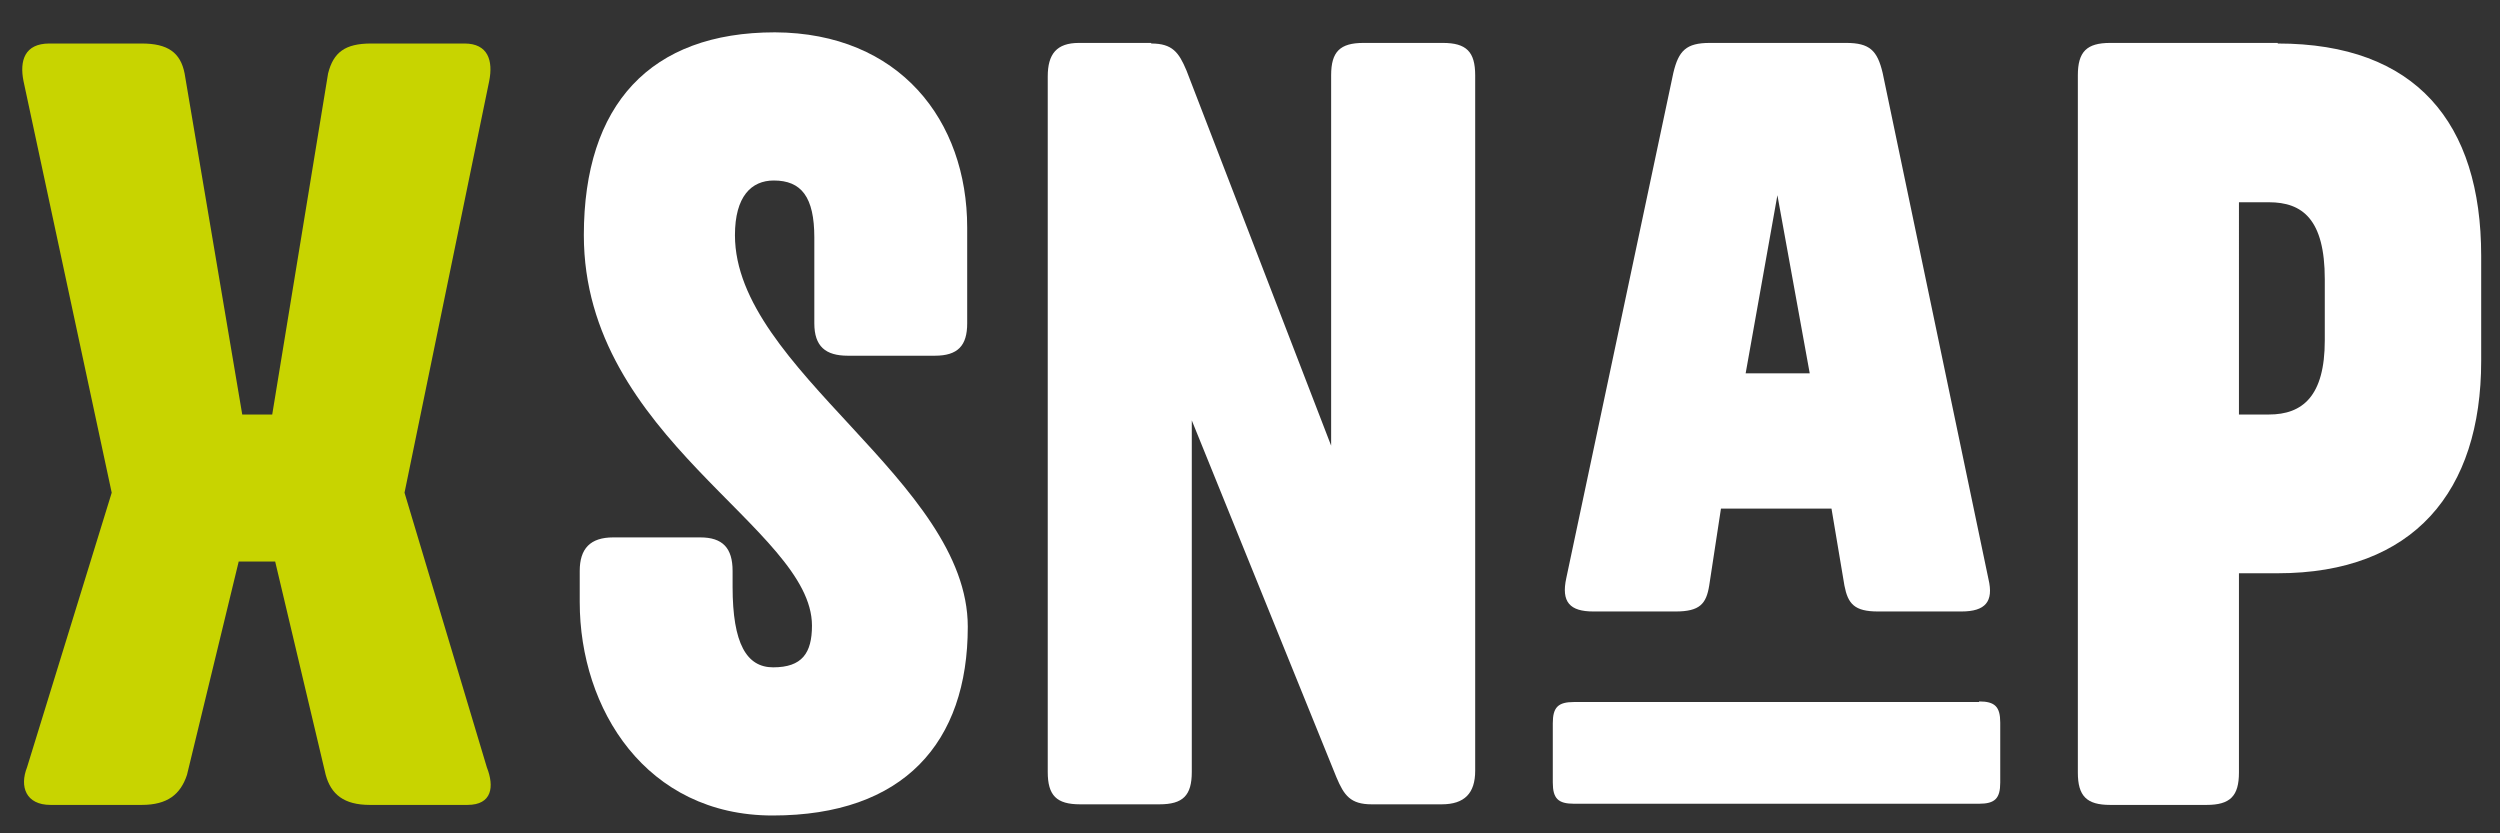
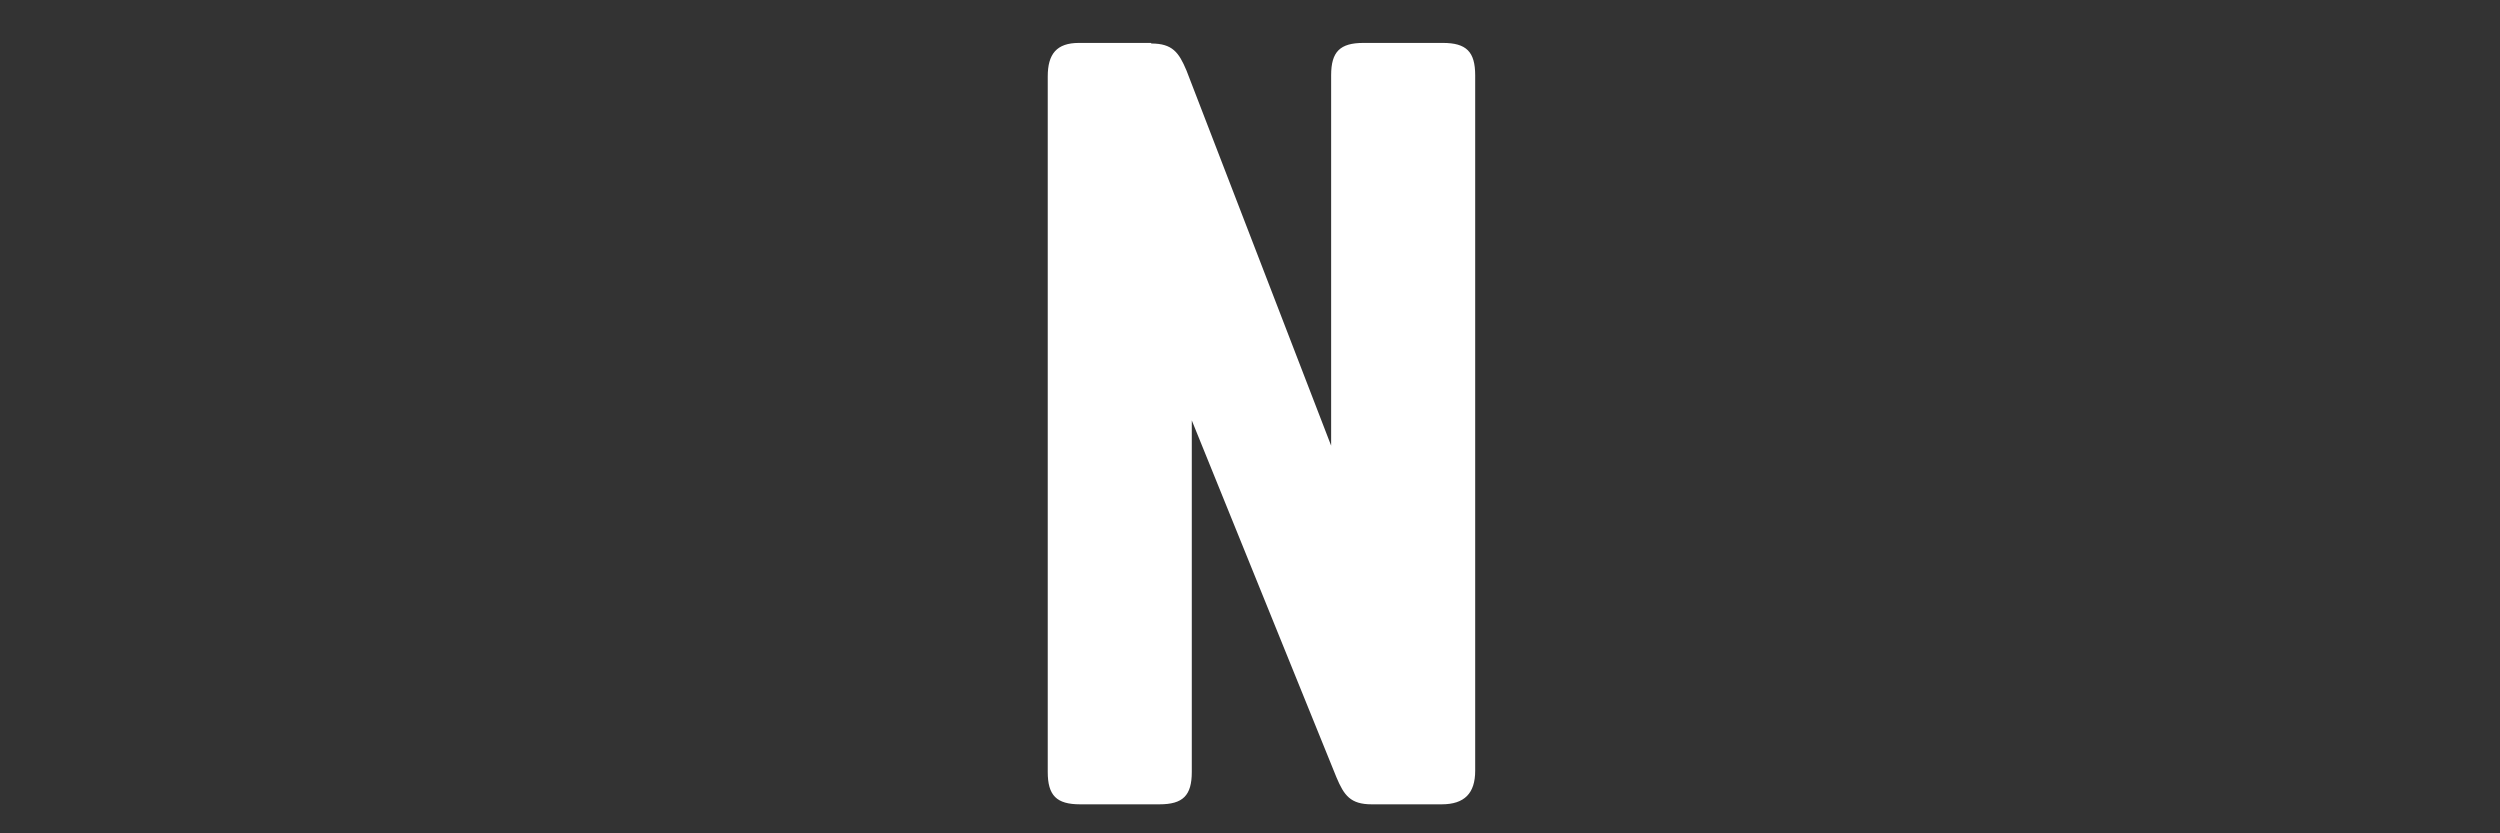
<svg xmlns="http://www.w3.org/2000/svg" version="1.1" id="Ebene_1" x="0px" y="0px" viewBox="0 0 425.2 141.7" style="enable-background:new 0 0 425.2 141.7;" xml:space="preserve">
  <rect x="0" y="0" width="425.2" height="141.7" fill="#333333" stroke="none" />
  <style type="text/css">
	.st0{fill:#C8D400;}
	.st1{fill:#FFFFFF;}
</style>
  <g>
-     <path class="st0" d="M79,7.4c4,0,4.9,2.9,4.2,6.4l-14.4,70l14,46.7c1.3,3.3,0.9,6.4-3.3,6.4H62.9c-4.4,0-6.6-1.8-7.5-5.1l-8.6-36.3   h-6.2l-8.8,36.3c-1.1,3.3-3.3,5.1-7.7,5.1H8.6c-4.2,0-5.3-3.1-4-6.4L19,83.8l-15-70c-0.7-3.5,0.2-6.4,4.4-6.4h15.7   c4.4,0,6.6,1.5,7.3,5.1l9.8,58h5.1l9.5-58c0.9-3.6,2.9-5.1,7.3-5.1H79z" />
-     <path class="st1" d="M164.5,38.7V55c0,3.8-1.6,5.5-5.5,5.5h-14.8c-3.8,0-5.7-1.6-5.7-5.5V40.4c0-6.9-2.2-9.7-6.9-9.7   c-3.8,0-6.6,2.7-6.6,9.3c0,22.8,39.6,41.9,39.6,66.6c0,19.7-10.9,32.1-33.2,32.1c-21.5,0-32.8-18.1-32.8-36.3v-5.3   c0-3.8,1.8-5.7,5.7-5.7h14.8c3.8,0,5.5,1.8,5.5,5.7v2.7c0,9.7,2.4,13.7,6.9,13.7c4.9,0,6.6-2.4,6.6-7.1c0-16.6-38.8-31.9-38.8-66.4   c0-22.2,11.3-34.5,32.5-34.5C153,5.6,164.5,20.5,164.5,38.7z" />
    <path class="st1" d="M195.8,7.4c3.6,0,4.7,1.5,6,4.6l24.6,63.8V12.8c0-4,1.5-5.5,5.5-5.5h13.5c4,0,5.5,1.5,5.5,5.5v118.3   c0,3.8-1.8,5.7-5.7,5.7h-11.9c-3.6,0-4.7-1.5-6-4.6l-24.6-60.7v59.8c0,4-1.5,5.5-5.5,5.5h-13.5c-4,0-5.5-1.5-5.5-5.5V13   c0-3.8,1.5-5.7,5.3-5.7H195.8z" />
-     <path class="st1" d="M336.6,119.3c2.7,0,3.6,0.9,3.6,3.6v10.2c0,2.7-0.9,3.6-3.6,3.6h-68.9c-2.7,0-3.6-0.9-3.6-3.6V123   c0-2.7,0.9-3.6,3.6-3.6H336.6z M338.2,98.5c0.9,3.8-0.5,5.5-4.6,5.5h-14.2c-4,0-5.1-1.3-5.7-4.4l-2.2-13.1h-18.8l-2,13.1   c-0.5,3.1-1.6,4.4-5.7,4.4H271c-4,0-5.5-1.6-4.6-5.7l18.2-85.9c0.9-3.8,2.2-5.1,6.2-5.1H314c4,0,5.3,1.3,6.2,5.1L338.2,98.5z    M296.9,63.5h10.9l-5.5-30.3L296.9,63.5z" />
-     <path class="st1" d="M387.4,7.4c23.5,0,34.6,13.5,34.6,36.1v17.9c0,22.2-11.5,36.1-34.6,36.1h-6.6v33.9c0,4-1.5,5.5-5.5,5.5h-16.4   c-4,0-5.5-1.5-5.5-5.5V12.8c0-4,1.5-5.5,5.5-5.5H387.4z M380.8,70.5h5.1c5.7,0,9.5-3.1,9.5-12.6V47.5c0-10.2-3.8-13.1-9.5-13.1   h-5.1V70.5z" />
  </g>
</svg>